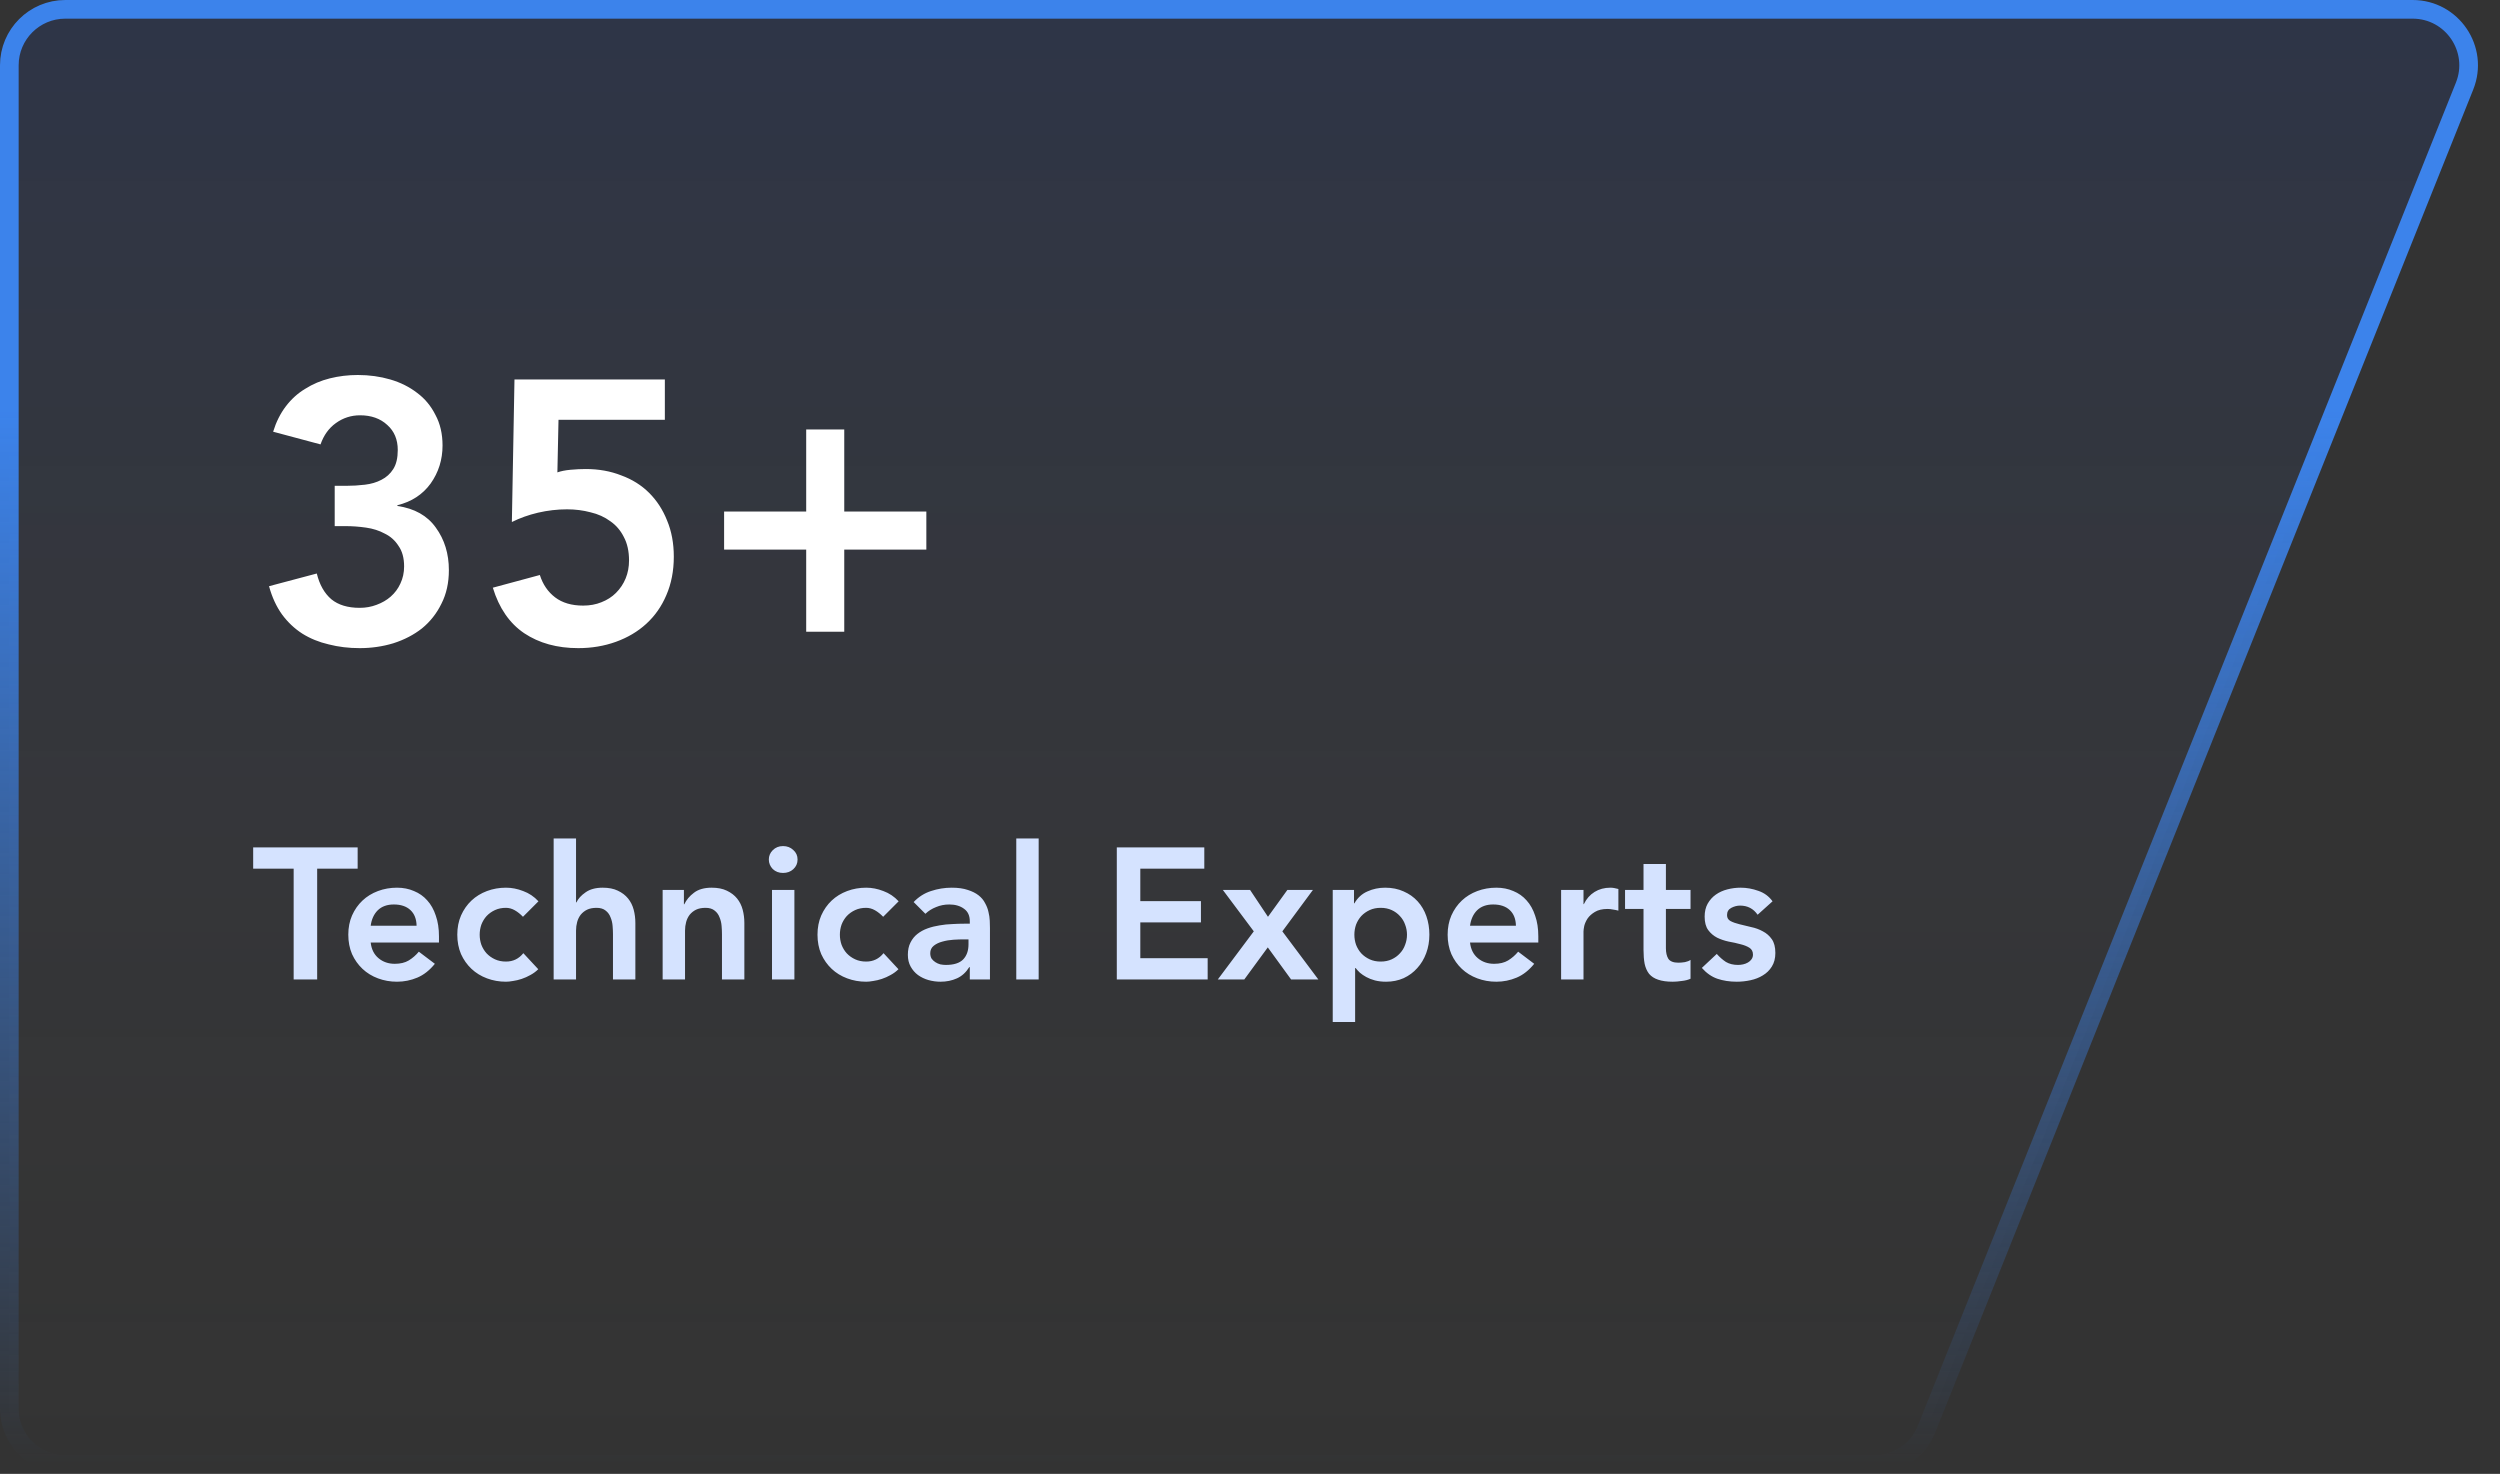
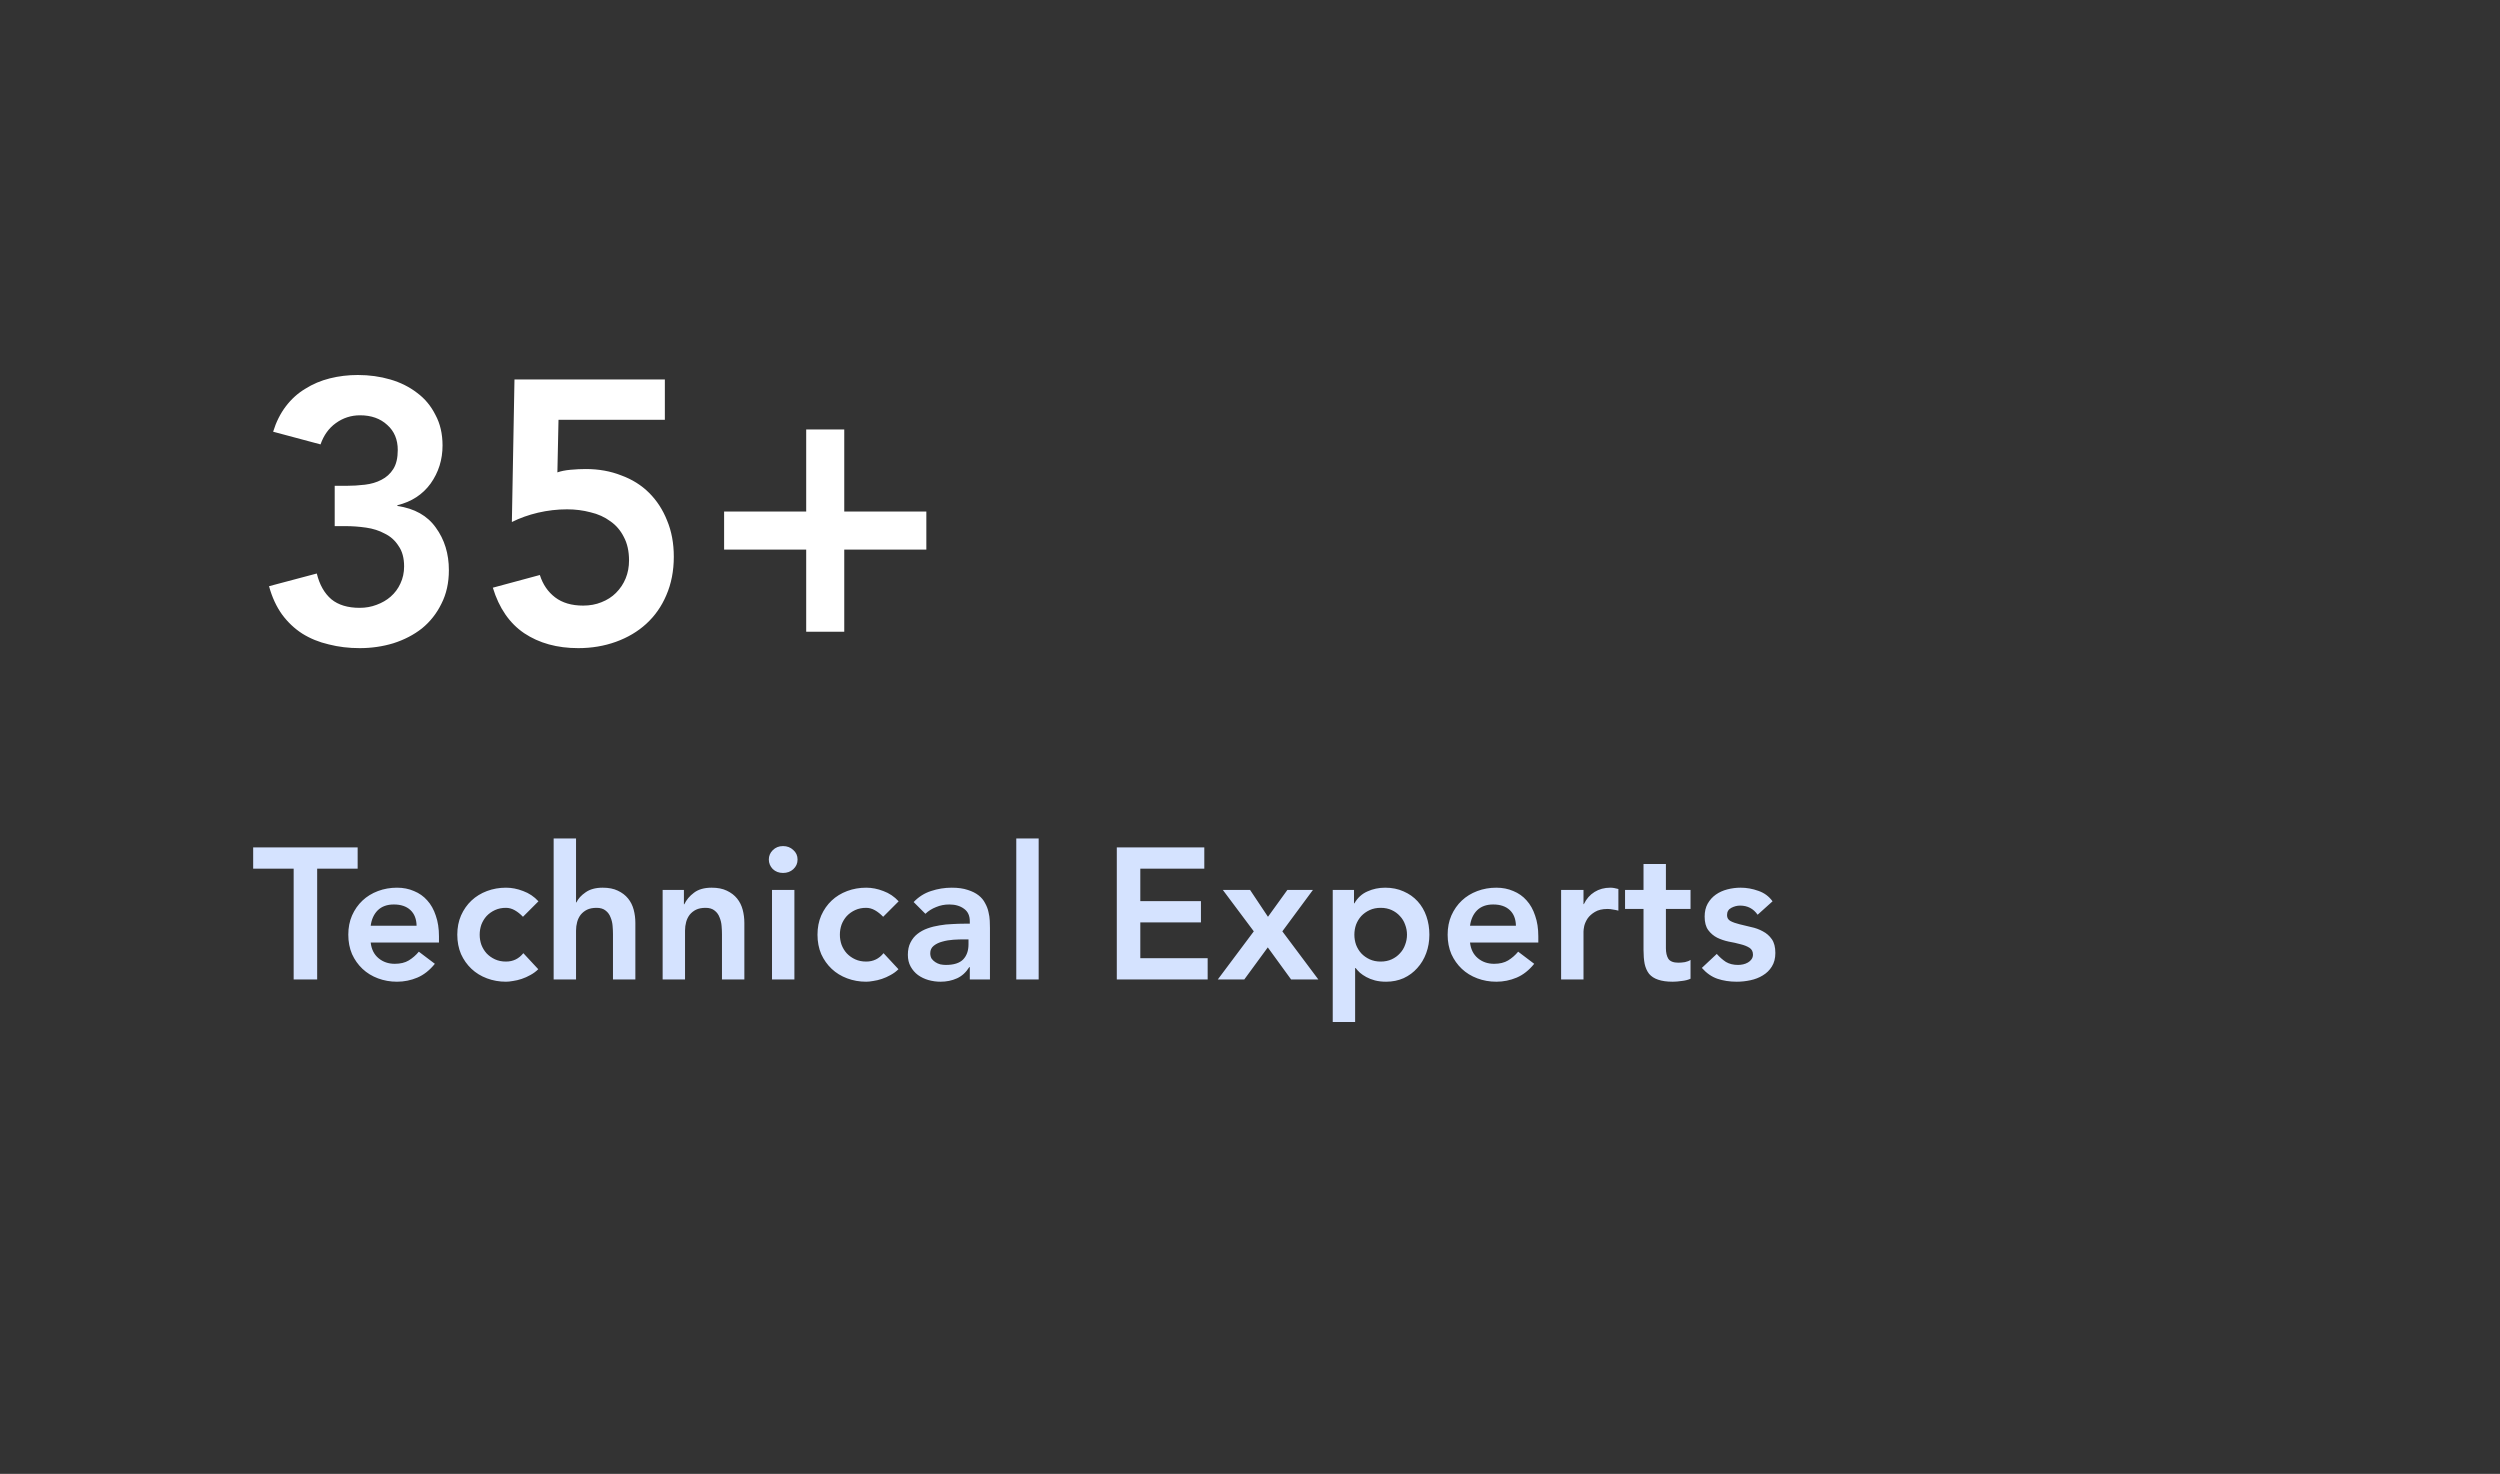
<svg xmlns="http://www.w3.org/2000/svg" width="268" height="158" viewBox="0 0 268 158" fill="none">
  <rect x="0" y="0" width="268" height="158" fill="#333333" stroke="none" />
-   <path d="M258.633 1H15H7C3.686 1 1 3.686 1 7V151C1 154.314 3.686 157 7 157H200.94C203.392 157 205.598 155.508 206.51 153.231L264.202 9.231C265.781 5.29 262.879 1 258.633 1Z" fill="url(#paint0_linear_2032_29112)" fill-opacity="0.1" stroke="url(#paint1_linear_2032_29112)" stroke-width="2" />
  <path d="M35.88 52.08H37.12C37.787 52.08 38.453 52.04 39.12 51.96C39.787 51.88 40.373 51.707 40.88 51.44C41.413 51.173 41.84 50.787 42.16 50.28C42.48 49.773 42.64 49.093 42.64 48.24C42.64 47.12 42.267 46.227 41.52 45.56C40.773 44.867 39.8 44.52 38.6 44.52C37.64 44.52 36.773 44.8 36 45.36C35.253 45.893 34.707 46.653 34.36 47.64L29.28 46.28C29.6 45.24 30.053 44.333 30.64 43.56C31.227 42.787 31.92 42.16 32.72 41.68C33.52 41.173 34.4 40.8 35.36 40.56C36.32 40.32 37.32 40.2 38.36 40.2C39.587 40.2 40.747 40.36 41.84 40.68C42.933 41 43.893 41.48 44.72 42.12C45.547 42.733 46.2 43.52 46.68 44.48C47.187 45.413 47.44 46.507 47.44 47.76C47.44 49.28 47.013 50.64 46.16 51.84C45.307 53.013 44.12 53.787 42.6 54.16V54.24C44.44 54.507 45.813 55.28 46.72 56.56C47.653 57.84 48.12 59.36 48.12 61.12C48.12 62.48 47.853 63.68 47.32 64.72C46.813 65.76 46.12 66.64 45.24 67.36C44.36 68.053 43.333 68.587 42.16 68.96C41.013 69.307 39.813 69.48 38.56 69.48C37.387 69.48 36.28 69.347 35.24 69.08C34.2 68.84 33.253 68.453 32.4 67.92C31.573 67.387 30.853 66.707 30.24 65.88C29.627 65.027 29.16 64.013 28.84 62.84L33.96 61.48C34.253 62.68 34.773 63.6 35.52 64.24C36.267 64.853 37.28 65.16 38.56 65.16C39.2 65.16 39.8 65.053 40.36 64.84C40.947 64.627 41.453 64.333 41.88 63.96C42.333 63.56 42.68 63.093 42.92 62.56C43.187 62 43.32 61.387 43.32 60.72C43.32 59.813 43.12 59.08 42.72 58.52C42.347 57.933 41.853 57.493 41.24 57.2C40.653 56.88 39.987 56.667 39.24 56.56C38.493 56.453 37.76 56.4 37.04 56.4H35.88V52.08ZM71.272 45H59.872L59.752 50.64C60.125 50.507 60.592 50.413 61.152 50.36C61.739 50.307 62.285 50.28 62.792 50.28C64.178 50.28 65.445 50.507 66.592 50.96C67.765 51.387 68.765 52.013 69.592 52.84C70.418 53.667 71.058 54.653 71.512 55.8C71.992 56.947 72.232 58.24 72.232 59.68C72.232 61.2 71.965 62.573 71.432 63.8C70.925 65 70.205 66.027 69.272 66.88C68.365 67.707 67.285 68.347 66.032 68.8C64.778 69.253 63.432 69.48 61.992 69.48C59.725 69.48 57.792 68.947 56.192 67.88C54.618 66.813 53.498 65.187 52.832 63L57.872 61.64C58.192 62.653 58.739 63.453 59.512 64.04C60.285 64.627 61.285 64.92 62.512 64.92C63.232 64.92 63.885 64.8 64.472 64.56C65.085 64.32 65.605 63.987 66.032 63.56C66.485 63.107 66.832 62.587 67.072 62C67.312 61.413 67.432 60.773 67.432 60.08C67.432 59.093 67.245 58.253 66.872 57.56C66.525 56.867 66.045 56.307 65.432 55.88C64.819 55.427 64.112 55.107 63.312 54.92C62.512 54.707 61.672 54.6 60.792 54.6C59.752 54.6 58.712 54.72 57.672 54.96C56.658 55.2 55.725 55.533 54.872 55.96L55.152 40.68H71.272V45ZM86.424 54.84V46.04H90.504V54.84H99.304V58.92H90.504V67.72H86.424V58.92H77.624V54.84H86.424Z" fill="white" />
  <path d="M31.48 93.12H27.14V90.84H38.34V93.12H34V105H31.48V93.12ZM39.738 101.04C39.818 101.76 40.098 102.32 40.578 102.72C41.058 103.12 41.638 103.32 42.318 103.32C42.918 103.32 43.418 103.2 43.818 102.96C44.231 102.707 44.591 102.393 44.898 102.02L46.618 103.32C46.058 104.013 45.431 104.507 44.738 104.8C44.044 105.093 43.318 105.24 42.558 105.24C41.838 105.24 41.158 105.12 40.518 104.88C39.878 104.64 39.325 104.3 38.858 103.86C38.391 103.42 38.018 102.893 37.738 102.28C37.471 101.653 37.338 100.96 37.338 100.2C37.338 99.44 37.471 98.753 37.738 98.14C38.018 97.513 38.391 96.98 38.858 96.54C39.325 96.1 39.878 95.76 40.518 95.52C41.158 95.28 41.838 95.16 42.558 95.16C43.224 95.16 43.831 95.28 44.378 95.52C44.938 95.747 45.411 96.08 45.798 96.52C46.198 96.96 46.505 97.507 46.718 98.16C46.944 98.8 47.058 99.54 47.058 100.38V101.04H39.738ZM44.658 99.24C44.645 98.52 44.425 97.96 43.998 97.56C43.571 97.16 42.978 96.96 42.218 96.96C41.498 96.96 40.925 97.167 40.498 97.58C40.084 97.993 39.831 98.547 39.738 99.24H44.658ZM56.062 98.28C55.782 97.987 55.489 97.753 55.182 97.58C54.876 97.407 54.562 97.32 54.242 97.32C53.802 97.32 53.409 97.4 53.062 97.56C52.715 97.72 52.416 97.933 52.162 98.2C51.922 98.467 51.736 98.773 51.602 99.12C51.482 99.467 51.422 99.827 51.422 100.2C51.422 100.573 51.482 100.933 51.602 101.28C51.736 101.627 51.922 101.933 52.162 102.2C52.416 102.467 52.715 102.68 53.062 102.84C53.409 103 53.802 103.08 54.242 103.08C55.002 103.08 55.622 102.78 56.102 102.18L57.702 103.9C57.462 104.14 57.182 104.347 56.862 104.52C56.556 104.693 56.242 104.833 55.922 104.94C55.602 105.047 55.295 105.12 55.002 105.16C54.709 105.213 54.456 105.24 54.242 105.24C53.522 105.24 52.842 105.12 52.202 104.88C51.562 104.64 51.009 104.3 50.542 103.86C50.075 103.42 49.702 102.893 49.422 102.28C49.156 101.653 49.022 100.96 49.022 100.2C49.022 99.44 49.156 98.753 49.422 98.14C49.702 97.513 50.075 96.98 50.542 96.54C51.009 96.1 51.562 95.76 52.202 95.52C52.842 95.28 53.522 95.16 54.242 95.16C54.855 95.16 55.469 95.28 56.082 95.52C56.709 95.747 57.255 96.113 57.722 96.62L56.062 98.28ZM61.751 96.74H61.791C61.977 96.34 62.304 95.98 62.771 95.66C63.237 95.327 63.851 95.16 64.611 95.16C65.251 95.16 65.791 95.267 66.231 95.48C66.684 95.693 67.051 95.973 67.331 96.32C67.611 96.667 67.811 97.067 67.931 97.52C68.051 97.973 68.111 98.447 68.111 98.94V105H65.711V100.14C65.711 99.873 65.697 99.58 65.671 99.26C65.644 98.927 65.571 98.62 65.451 98.34C65.344 98.047 65.171 97.807 64.931 97.62C64.691 97.42 64.364 97.32 63.951 97.32C63.551 97.32 63.211 97.387 62.931 97.52C62.664 97.653 62.437 97.833 62.251 98.06C62.077 98.287 61.951 98.547 61.871 98.84C61.791 99.133 61.751 99.44 61.751 99.76V105H59.351V89.88H61.751V96.74ZM71.035 95.4H73.315V96.94H73.355C73.582 96.46 73.928 96.047 74.395 95.7C74.862 95.34 75.495 95.16 76.295 95.16C76.935 95.16 77.475 95.267 77.915 95.48C78.368 95.693 78.735 95.973 79.015 96.32C79.295 96.667 79.495 97.067 79.615 97.52C79.735 97.973 79.795 98.447 79.795 98.94V105H77.395V100.14C77.395 99.873 77.382 99.58 77.355 99.26C77.328 98.927 77.255 98.62 77.135 98.34C77.028 98.047 76.855 97.807 76.615 97.62C76.375 97.42 76.048 97.32 75.635 97.32C75.235 97.32 74.895 97.387 74.615 97.52C74.348 97.653 74.122 97.833 73.935 98.06C73.762 98.287 73.635 98.547 73.555 98.84C73.475 99.133 73.435 99.44 73.435 99.76V105H71.035V95.4ZM82.759 95.4H85.159V105H82.759V95.4ZM82.419 92.14C82.419 91.753 82.559 91.42 82.839 91.14C83.133 90.847 83.499 90.7 83.939 90.7C84.379 90.7 84.746 90.84 85.039 91.12C85.346 91.387 85.499 91.727 85.499 92.14C85.499 92.553 85.346 92.9 85.039 93.18C84.746 93.447 84.379 93.58 83.939 93.58C83.499 93.58 83.133 93.44 82.839 93.16C82.559 92.867 82.419 92.527 82.419 92.14ZM94.675 98.28C94.395 97.987 94.101 97.753 93.795 97.58C93.488 97.407 93.175 97.32 92.855 97.32C92.415 97.32 92.021 97.4 91.675 97.56C91.328 97.72 91.028 97.933 90.775 98.2C90.535 98.467 90.348 98.773 90.215 99.12C90.095 99.467 90.035 99.827 90.035 100.2C90.035 100.573 90.095 100.933 90.215 101.28C90.348 101.627 90.535 101.933 90.775 102.2C91.028 102.467 91.328 102.68 91.675 102.84C92.021 103 92.415 103.08 92.855 103.08C93.615 103.08 94.235 102.78 94.715 102.18L96.315 103.9C96.075 104.14 95.795 104.347 95.475 104.52C95.168 104.693 94.855 104.833 94.535 104.94C94.215 105.047 93.908 105.12 93.615 105.16C93.321 105.213 93.068 105.24 92.855 105.24C92.135 105.24 91.455 105.12 90.815 104.88C90.175 104.64 89.621 104.3 89.155 103.86C88.688 103.42 88.315 102.893 88.035 102.28C87.768 101.653 87.635 100.96 87.635 100.2C87.635 99.44 87.768 98.753 88.035 98.14C88.315 97.513 88.688 96.98 89.155 96.54C89.621 96.1 90.175 95.76 90.815 95.52C91.455 95.28 92.135 95.16 92.855 95.16C93.468 95.16 94.081 95.28 94.695 95.52C95.321 95.747 95.868 96.113 96.335 96.62L94.675 98.28ZM103.963 103.68H103.903C103.556 104.24 103.116 104.64 102.583 104.88C102.05 105.12 101.463 105.24 100.823 105.24C100.383 105.24 99.95 105.18 99.523 105.06C99.11 104.94 98.737 104.76 98.403 104.52C98.083 104.28 97.823 103.98 97.623 103.62C97.423 103.26 97.323 102.84 97.323 102.36C97.323 101.84 97.416 101.4 97.603 101.04C97.79 100.667 98.037 100.36 98.343 100.12C98.663 99.867 99.03 99.667 99.443 99.52C99.856 99.373 100.283 99.267 100.723 99.2C101.176 99.12 101.63 99.073 102.083 99.06C102.536 99.033 102.963 99.02 103.363 99.02H103.963V98.76C103.963 98.16 103.756 97.713 103.343 97.42C102.93 97.113 102.403 96.96 101.763 96.96C101.256 96.96 100.783 97.053 100.343 97.24C99.903 97.413 99.523 97.653 99.203 97.96L97.943 96.7C98.477 96.14 99.097 95.747 99.803 95.52C100.523 95.28 101.263 95.16 102.023 95.16C102.703 95.16 103.276 95.24 103.743 95.4C104.21 95.547 104.596 95.74 104.903 95.98C105.21 96.22 105.443 96.5 105.603 96.82C105.776 97.127 105.896 97.44 105.963 97.76C106.043 98.08 106.09 98.393 106.103 98.7C106.116 98.993 106.123 99.253 106.123 99.48V105H103.963V103.68ZM103.823 100.7H103.323C102.99 100.7 102.616 100.713 102.203 100.74C101.79 100.767 101.396 100.833 101.023 100.94C100.663 101.033 100.356 101.18 100.103 101.38C99.85 101.58 99.723 101.847 99.723 102.18C99.723 102.407 99.77 102.6 99.863 102.76C99.97 102.907 100.103 103.033 100.263 103.14C100.423 103.247 100.603 103.327 100.803 103.38C101.003 103.42 101.203 103.44 101.403 103.44C102.243 103.44 102.856 103.247 103.243 102.86C103.63 102.46 103.823 101.92 103.823 101.24V100.7ZM108.945 89.88H111.345V105H108.945V89.88ZM119.721 90.84H129.101V93.12H122.241V96.6H128.741V98.88H122.241V102.72H129.461V105H119.721V90.84ZM134.407 99.84L131.087 95.4H134.007L135.927 98.28L138.007 95.4H140.747L137.467 99.84L141.327 105H138.407L135.907 101.56L133.387 105H130.547L134.407 99.84ZM142.869 95.4H145.149V96.84H145.189C145.536 96.24 146.003 95.813 146.589 95.56C147.176 95.293 147.809 95.16 148.489 95.16C149.223 95.16 149.883 95.293 150.469 95.56C151.056 95.813 151.556 96.167 151.969 96.62C152.383 97.073 152.696 97.607 152.909 98.22C153.123 98.833 153.229 99.493 153.229 100.2C153.229 100.907 153.116 101.567 152.889 102.18C152.663 102.793 152.343 103.327 151.929 103.78C151.529 104.233 151.043 104.593 150.469 104.86C149.896 105.113 149.269 105.24 148.589 105.24C148.149 105.24 147.749 105.193 147.389 105.1C147.043 105.007 146.736 104.887 146.469 104.74C146.203 104.593 145.976 104.44 145.789 104.28C145.603 104.107 145.449 103.94 145.329 103.78H145.269V109.56H142.869V95.4ZM150.829 100.2C150.829 99.827 150.763 99.467 150.629 99.12C150.509 98.773 150.323 98.467 150.069 98.2C149.829 97.933 149.536 97.72 149.189 97.56C148.843 97.4 148.449 97.32 148.009 97.32C147.569 97.32 147.176 97.4 146.829 97.56C146.483 97.72 146.183 97.933 145.929 98.2C145.689 98.467 145.503 98.773 145.369 99.12C145.249 99.467 145.189 99.827 145.189 100.2C145.189 100.573 145.249 100.933 145.369 101.28C145.503 101.627 145.689 101.933 145.929 102.2C146.183 102.467 146.483 102.68 146.829 102.84C147.176 103 147.569 103.08 148.009 103.08C148.449 103.08 148.843 103 149.189 102.84C149.536 102.68 149.829 102.467 150.069 102.2C150.323 101.933 150.509 101.627 150.629 101.28C150.763 100.933 150.829 100.573 150.829 100.2ZM157.587 101.04C157.667 101.76 157.947 102.32 158.427 102.72C158.907 103.12 159.487 103.32 160.167 103.32C160.767 103.32 161.267 103.2 161.667 102.96C162.08 102.707 162.44 102.393 162.747 102.02L164.467 103.32C163.907 104.013 163.28 104.507 162.587 104.8C161.894 105.093 161.167 105.24 160.407 105.24C159.687 105.24 159.007 105.12 158.367 104.88C157.727 104.64 157.174 104.3 156.707 103.86C156.24 103.42 155.867 102.893 155.587 102.28C155.32 101.653 155.187 100.96 155.187 100.2C155.187 99.44 155.32 98.753 155.587 98.14C155.867 97.513 156.24 96.98 156.707 96.54C157.174 96.1 157.727 95.76 158.367 95.52C159.007 95.28 159.687 95.16 160.407 95.16C161.074 95.16 161.68 95.28 162.227 95.52C162.787 95.747 163.26 96.08 163.647 96.52C164.047 96.96 164.354 97.507 164.567 98.16C164.794 98.8 164.907 99.54 164.907 100.38V101.04H157.587ZM162.507 99.24C162.494 98.52 162.274 97.96 161.847 97.56C161.42 97.16 160.827 96.96 160.067 96.96C159.347 96.96 158.774 97.167 158.347 97.58C157.934 97.993 157.68 98.547 157.587 99.24H162.507ZM167.351 95.4H169.751V96.92H169.791C170.058 96.36 170.438 95.927 170.931 95.62C171.425 95.313 171.991 95.16 172.631 95.16C172.778 95.16 172.918 95.173 173.051 95.2C173.198 95.227 173.345 95.26 173.491 95.3V97.62C173.291 97.567 173.091 97.527 172.891 97.5C172.705 97.46 172.518 97.44 172.331 97.44C171.771 97.44 171.318 97.547 170.971 97.76C170.638 97.96 170.378 98.193 170.191 98.46C170.018 98.727 169.898 98.993 169.831 99.26C169.778 99.527 169.751 99.727 169.751 99.86V105H167.351V95.4ZM174.205 97.44V95.4H176.185V92.62H178.585V95.4H181.225V97.44H178.585V101.64C178.585 102.12 178.672 102.5 178.845 102.78C179.032 103.06 179.392 103.2 179.925 103.2C180.138 103.2 180.372 103.18 180.625 103.14C180.878 103.087 181.078 103.007 181.225 102.9V104.92C180.972 105.04 180.658 105.12 180.285 105.16C179.925 105.213 179.605 105.24 179.325 105.24C178.685 105.24 178.158 105.167 177.745 105.02C177.345 104.887 177.025 104.68 176.785 104.4C176.558 104.107 176.398 103.747 176.305 103.32C176.225 102.893 176.185 102.4 176.185 101.84V97.44H174.205ZM188.418 98.06C187.965 97.407 187.338 97.08 186.538 97.08C186.218 97.08 185.905 97.16 185.598 97.32C185.292 97.48 185.138 97.74 185.138 98.1C185.138 98.393 185.265 98.607 185.518 98.74C185.772 98.873 186.092 98.987 186.478 99.08C186.865 99.173 187.278 99.273 187.718 99.38C188.172 99.473 188.592 99.627 188.978 99.84C189.365 100.04 189.685 100.32 189.938 100.68C190.192 101.04 190.318 101.533 190.318 102.16C190.318 102.733 190.192 103.22 189.938 103.62C189.698 104.007 189.378 104.32 188.978 104.56C188.592 104.8 188.152 104.973 187.658 105.08C187.165 105.187 186.672 105.24 186.178 105.24C185.418 105.24 184.725 105.133 184.098 104.92C183.485 104.707 182.932 104.32 182.438 103.76L184.038 102.26C184.345 102.607 184.672 102.893 185.018 103.12C185.378 103.333 185.812 103.44 186.318 103.44C186.492 103.44 186.672 103.42 186.858 103.38C187.045 103.34 187.218 103.273 187.378 103.18C187.538 103.087 187.665 102.973 187.758 102.84C187.865 102.693 187.918 102.527 187.918 102.34C187.918 102.007 187.792 101.76 187.538 101.6C187.285 101.44 186.965 101.313 186.578 101.22C186.192 101.113 185.772 101.02 185.318 100.94C184.878 100.847 184.465 100.707 184.078 100.52C183.692 100.32 183.372 100.047 183.118 99.7C182.865 99.353 182.738 98.873 182.738 98.26C182.738 97.727 182.845 97.267 183.058 96.88C183.285 96.48 183.578 96.153 183.938 95.9C184.298 95.647 184.712 95.46 185.178 95.34C185.645 95.22 186.118 95.16 186.598 95.16C187.238 95.16 187.872 95.273 188.498 95.5C189.125 95.713 189.632 96.087 190.018 96.62L188.418 98.06Z" fill="#D5E3FF" />
  <defs>
    <linearGradient id="paint0_linear_2032_29112" x1="134.25" y1="1" x2="134.25" y2="157" gradientUnits="userSpaceOnUse">
      <stop stop-color="#0047FF" />
      <stop offset="1" stop-color="#999999" stop-opacity="0" />
    </linearGradient>
    <linearGradient id="paint1_linear_2032_29112" x1="134.25" y1="1" x2="134.25" y2="157" gradientUnits="userSpaceOnUse">
      <stop offset="0.274" stop-color="#3C83EB" />
      <stop offset="1" stop-color="#3C83EB" stop-opacity="0" />
    </linearGradient>
  </defs>
</svg>